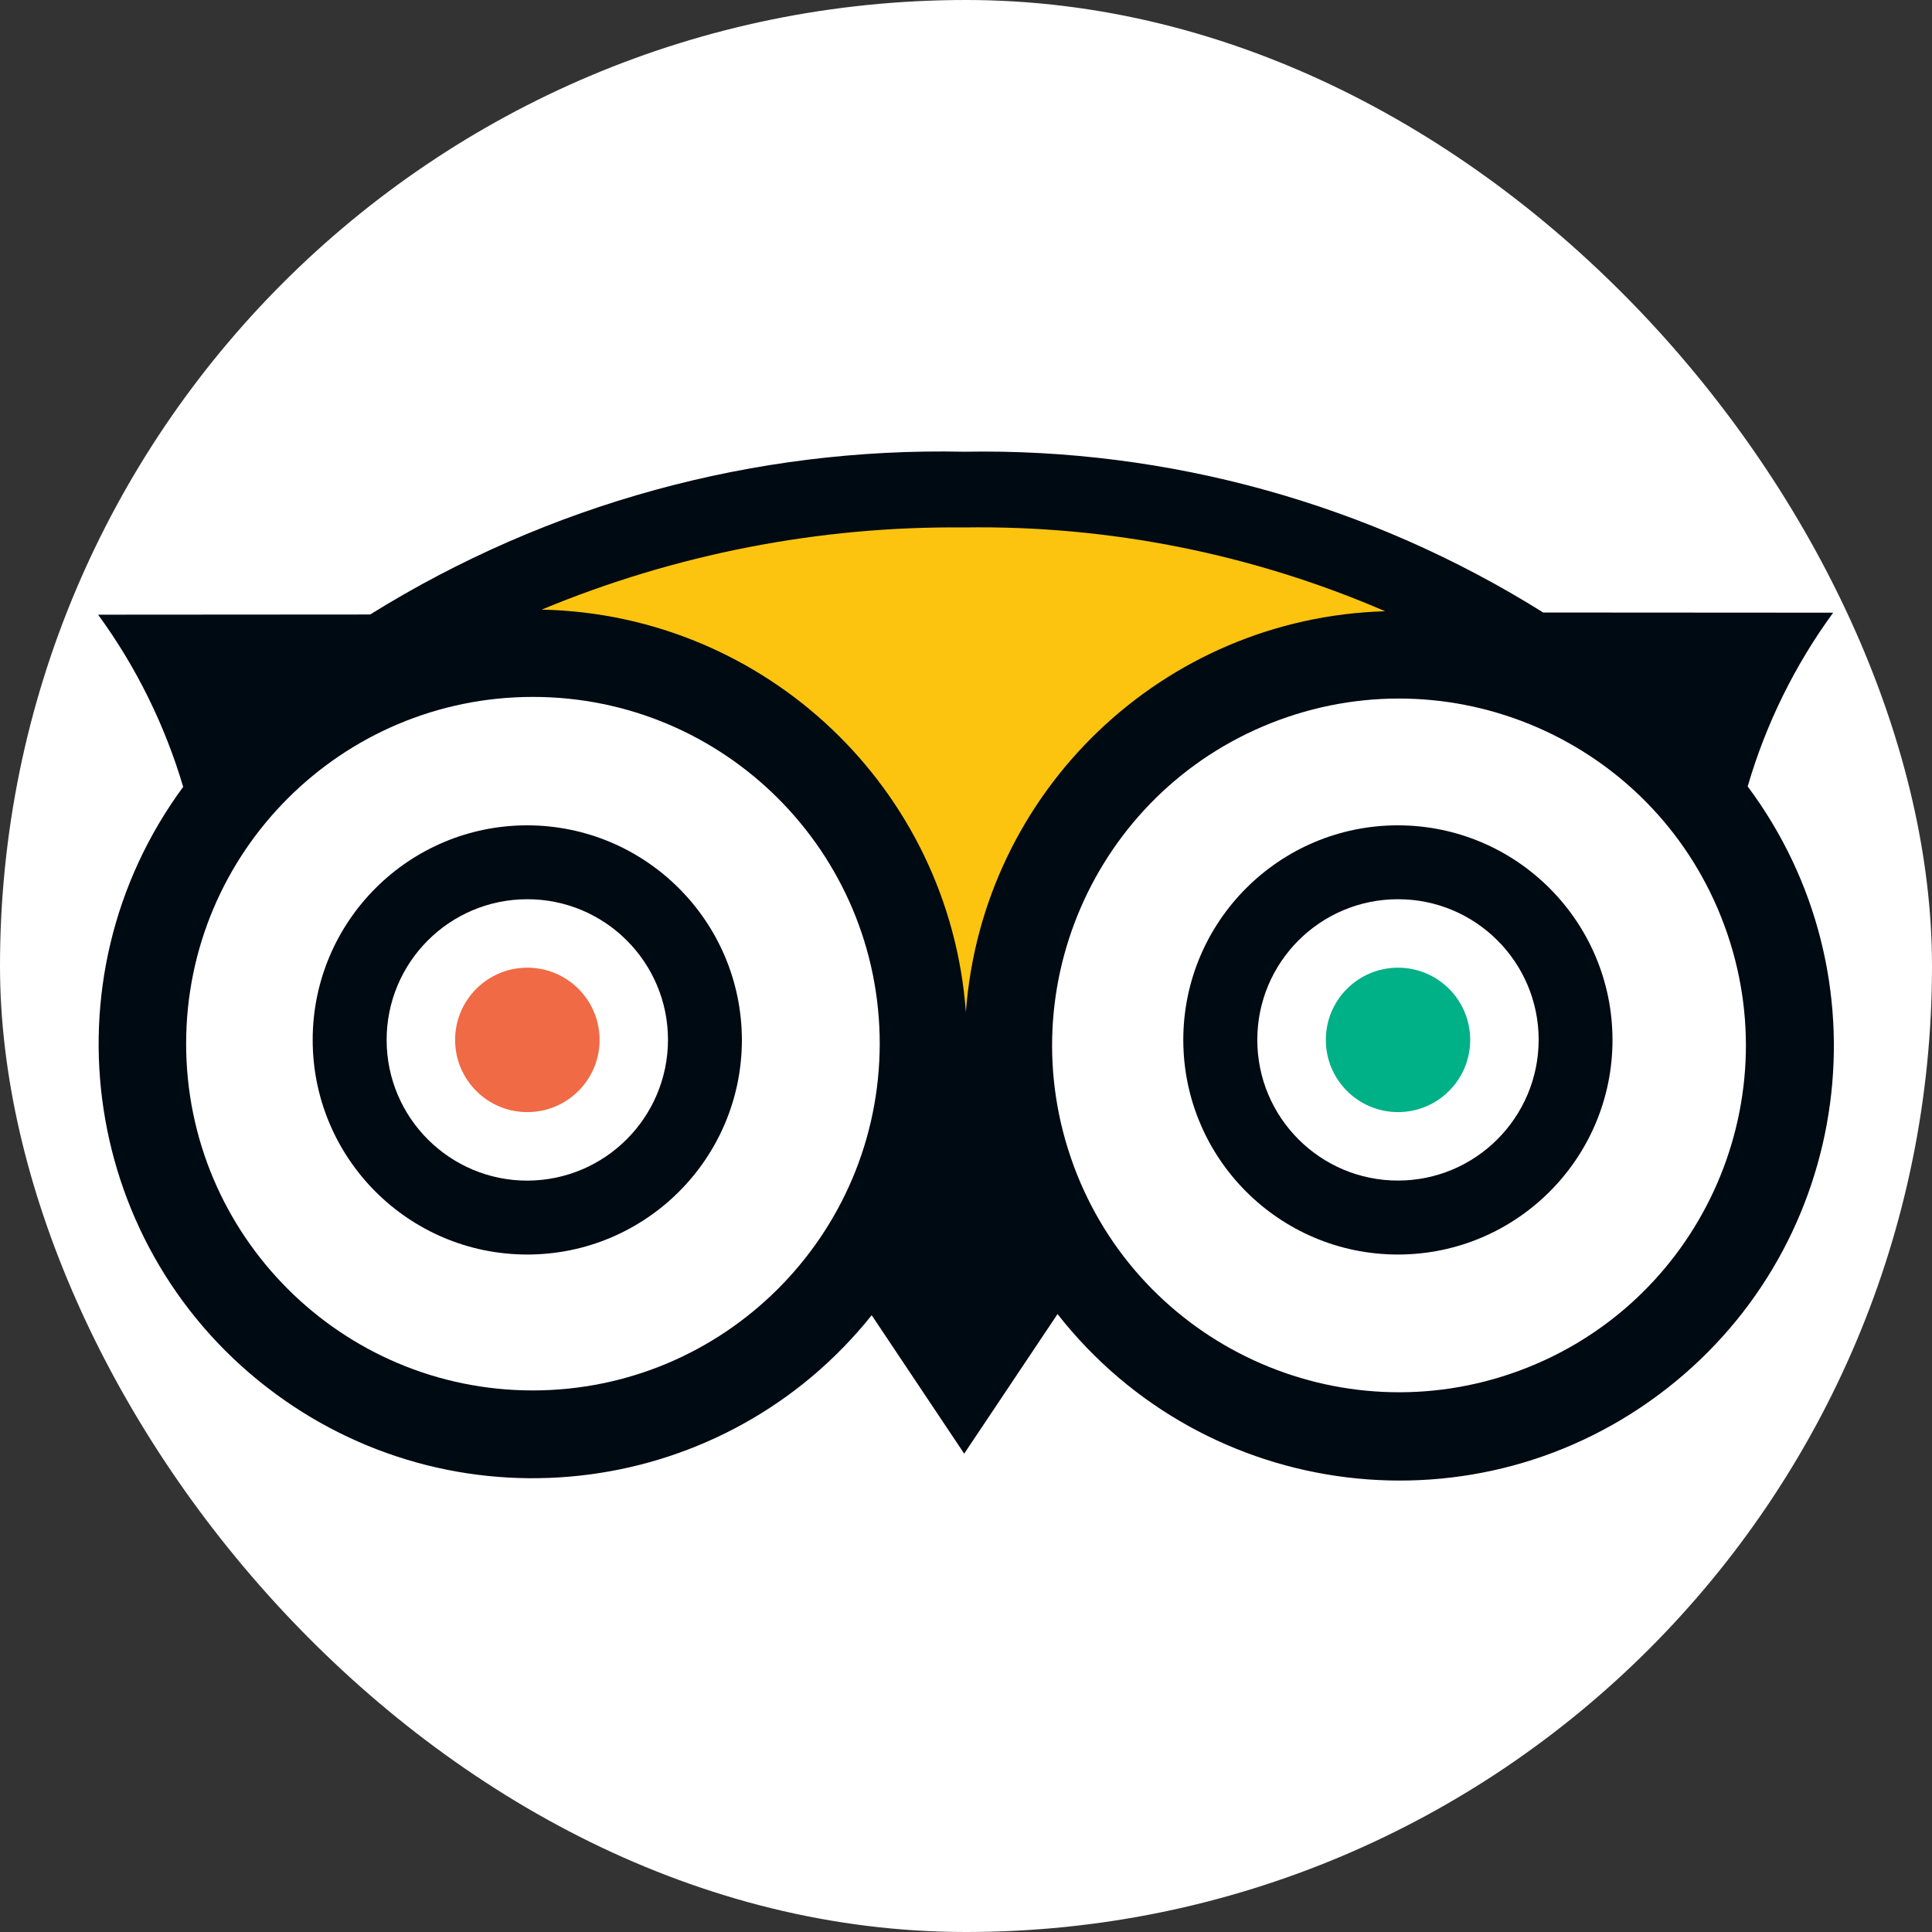
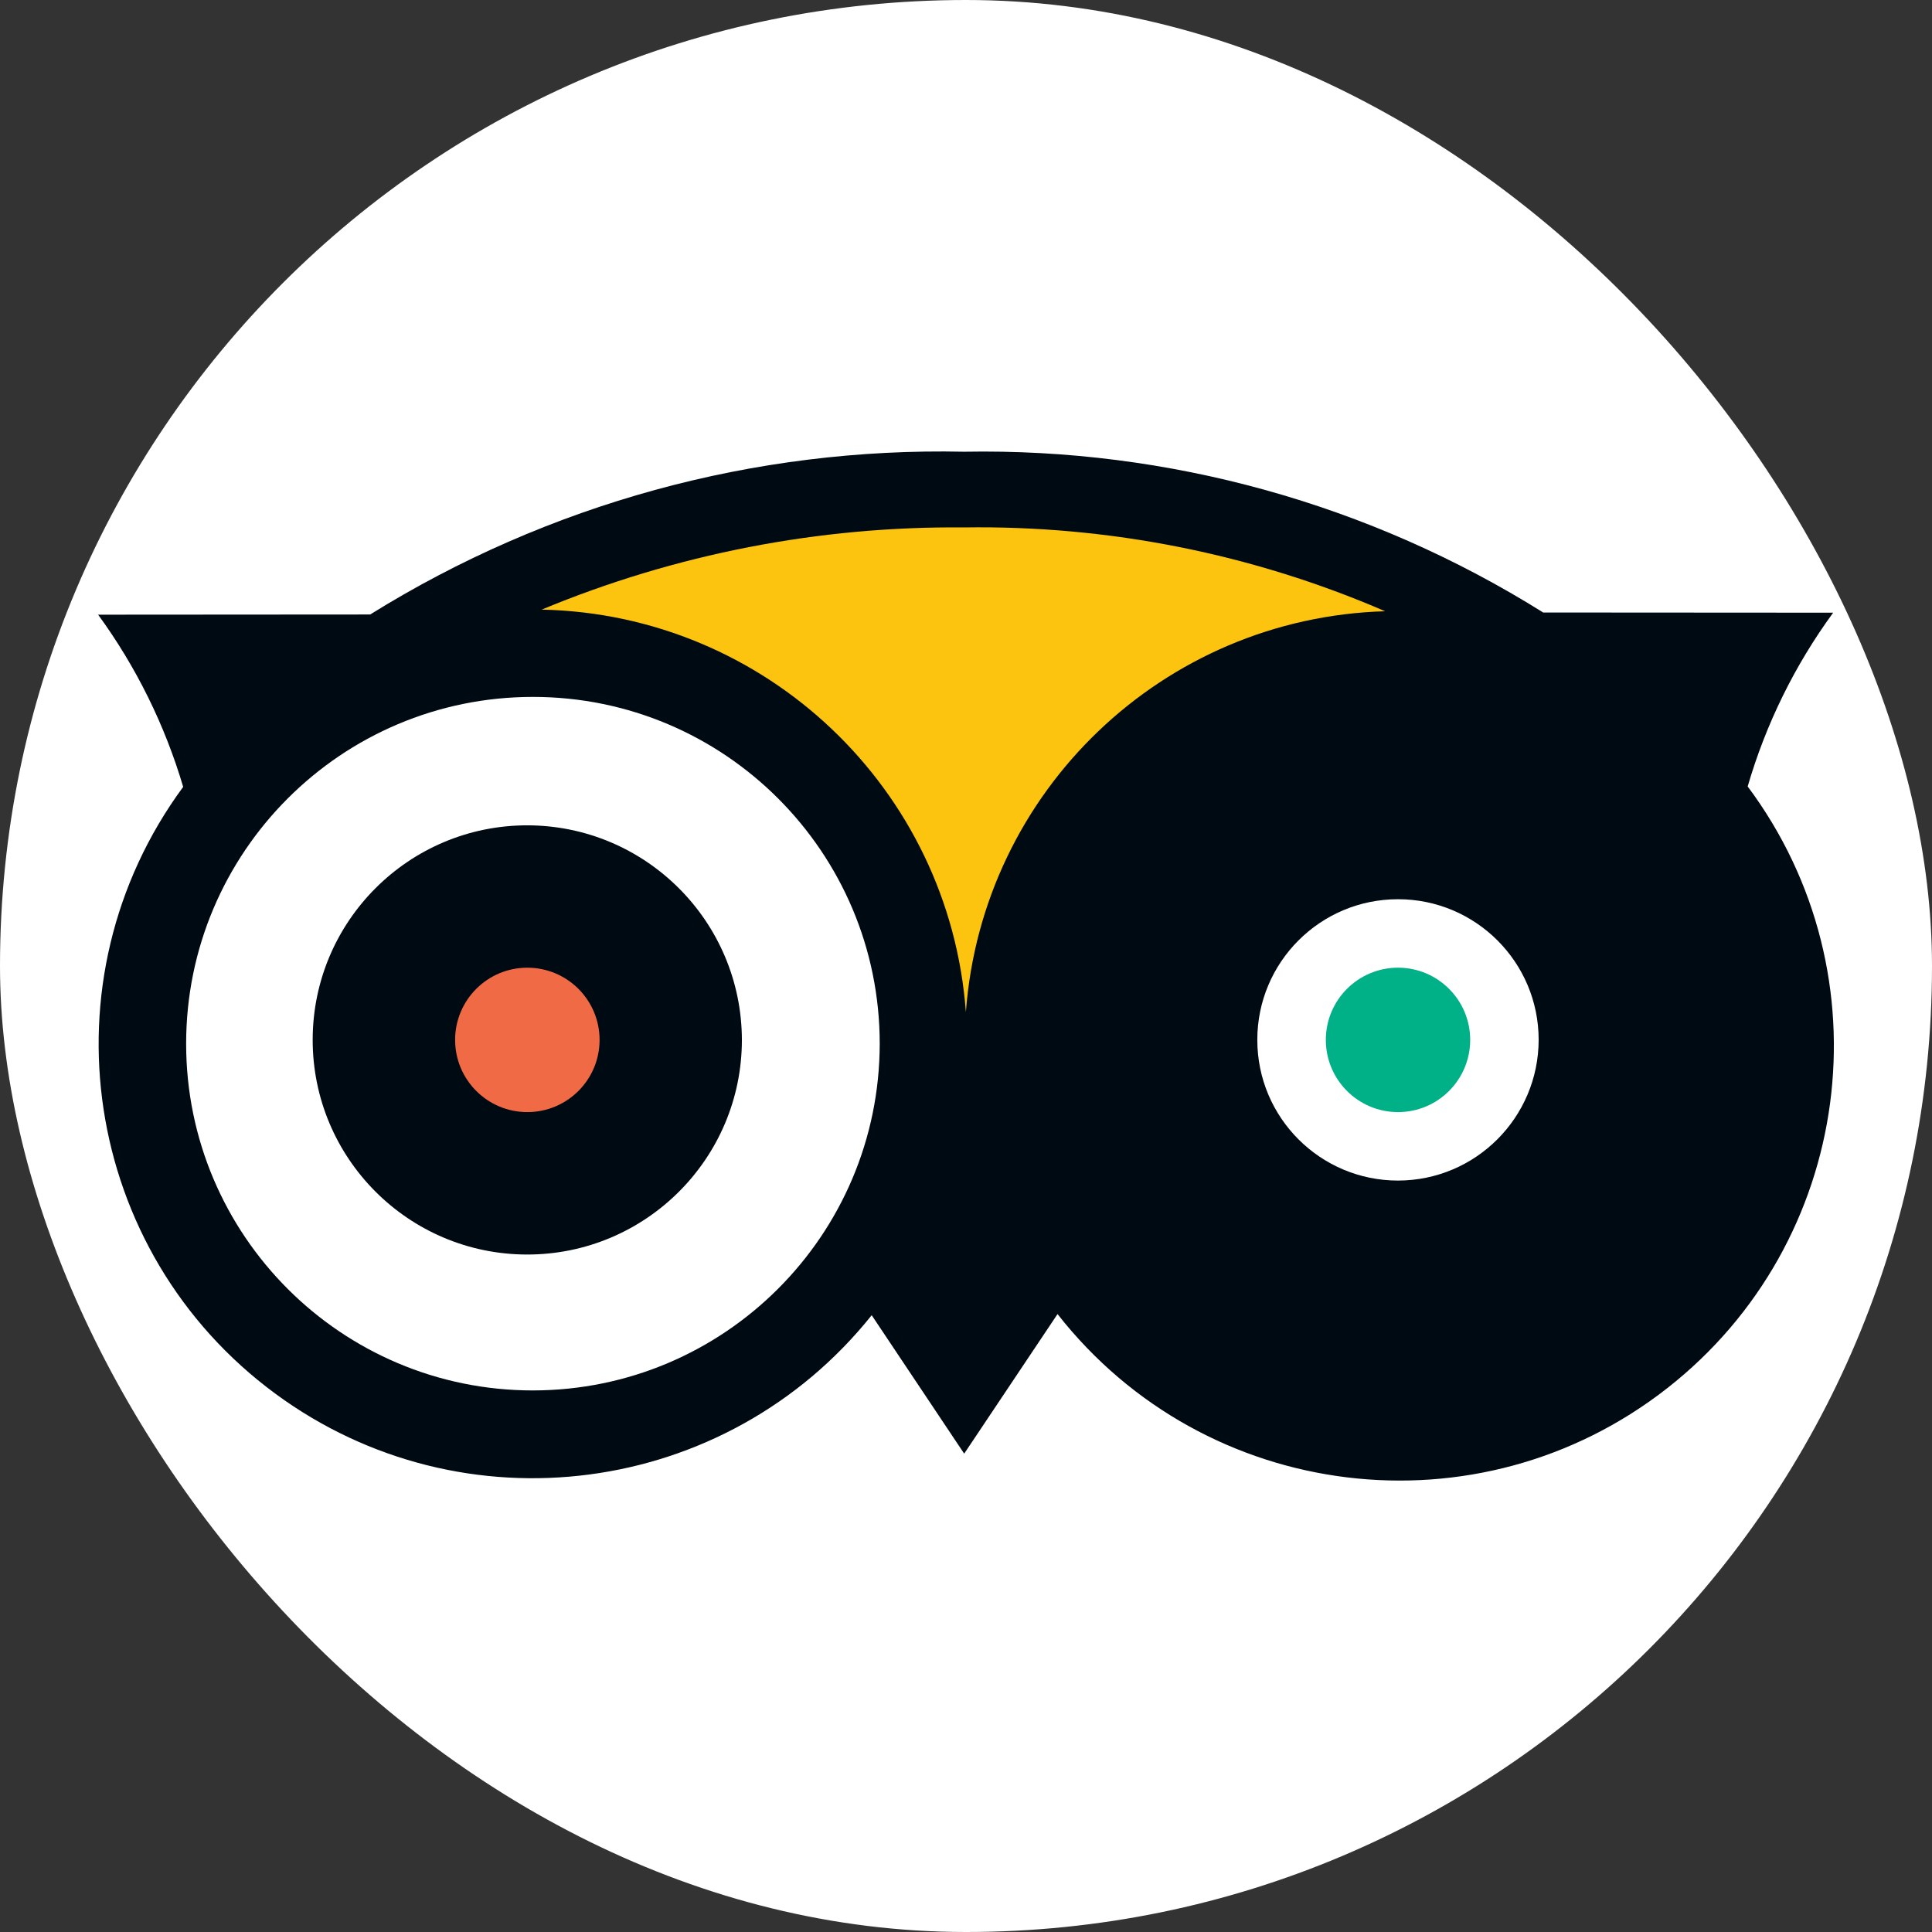
<svg xmlns="http://www.w3.org/2000/svg" width="32" height="32" viewBox="0 0 32 32" fill="none">
  <rect x="0" y="0" width="32" height="32" fill="#333333" stroke="none" />
  <rect width="32" height="32" rx="16" fill="white" />
  <path d="M27.617 22.991C24.489 25.442 19.967 24.893 17.516 21.765L15.97 24.077L14.438 21.784C12.029 24.798 7.669 25.372 4.561 23.084C1.364 20.731 0.68 16.231 3.034 13.033C2.731 12.009 2.255 11.044 1.625 10.181L6.131 10.178C9.079 8.344 12.497 7.407 15.968 7.482C19.355 7.421 22.688 8.346 25.56 10.145L30.363 10.148C29.727 11.018 29.248 11.992 28.947 13.026C31.283 16.157 30.692 20.581 27.617 22.991Z" fill="#000A12" />
-   <path d="M28.561 15.328C27.464 12.352 24.161 10.829 21.184 11.926C18.208 13.024 16.685 16.326 17.782 19.303V19.305C18.882 22.28 22.185 23.801 25.161 22.704C28.137 21.606 29.659 18.304 28.561 15.328Z" fill="white" />
  <path d="M26.708 17.224V17.226C26.707 19.189 25.115 20.779 23.152 20.779C21.189 20.777 19.599 19.185 19.599 17.222C19.601 15.259 21.193 13.669 23.156 13.67C25.117 13.673 26.706 15.263 26.708 17.224Z" fill="#000A12" />
  <path d="M25.485 17.223C25.485 15.936 24.441 14.893 23.154 14.894C21.867 14.894 20.824 15.938 20.825 17.224C20.825 18.512 21.869 19.554 23.156 19.554C24.442 19.552 25.483 18.509 25.485 17.223V17.223H25.485Z" fill="white" />
-   <path d="M14.571 17.286C14.57 14.114 11.998 11.542 8.826 11.543C5.654 11.543 3.083 14.115 3.083 17.287C3.083 20.459 5.655 23.031 8.827 23.03C11.998 23.027 14.567 20.458 14.571 17.288V17.286H14.571Z" fill="white" />
+   <path d="M14.571 17.286C14.57 14.114 11.998 11.542 8.826 11.543C5.654 11.543 3.083 14.115 3.083 17.287C3.083 20.459 5.655 23.031 8.827 23.03C11.998 23.027 14.567 20.458 14.571 17.288V17.286H14.571" fill="white" />
  <path d="M12.288 17.224V17.229C12.285 19.192 10.691 20.781 8.728 20.779C6.765 20.776 5.176 19.182 5.179 17.219C5.182 15.256 6.776 13.667 8.739 13.67C10.698 13.676 12.284 15.264 12.288 17.224Z" fill="#000A12" />
-   <path d="M11.064 17.224V17.22C11.062 15.933 10.016 14.891 8.729 14.894C7.442 14.897 6.401 15.942 6.404 17.229C6.406 18.516 7.452 19.557 8.738 19.555C10.023 19.549 11.061 18.508 11.064 17.224Z" fill="white" />
  <path d="M9.931 17.224C9.931 17.885 9.395 18.42 8.734 18.42C8.074 18.42 7.538 17.885 7.538 17.224C7.538 16.563 8.074 16.028 8.734 16.028C9.395 16.028 9.931 16.563 9.931 17.224Z" fill="#EF6A45" />
  <path d="M23.156 16.028C22.495 16.028 21.96 16.564 21.96 17.224C21.96 17.884 22.495 18.42 23.156 18.42C23.816 18.42 24.351 17.884 24.351 17.224C24.351 16.564 23.816 16.028 23.156 16.028Z" fill="#00B087" />
  <path d="M15.998 16.764C16.269 13.098 19.268 10.231 22.942 10.124C20.742 9.173 18.364 8.7 15.968 8.736C13.568 8.713 11.188 9.176 8.972 10.097C12.682 10.176 15.725 13.063 15.998 16.764Z" fill="#FCC40F" />
</svg>